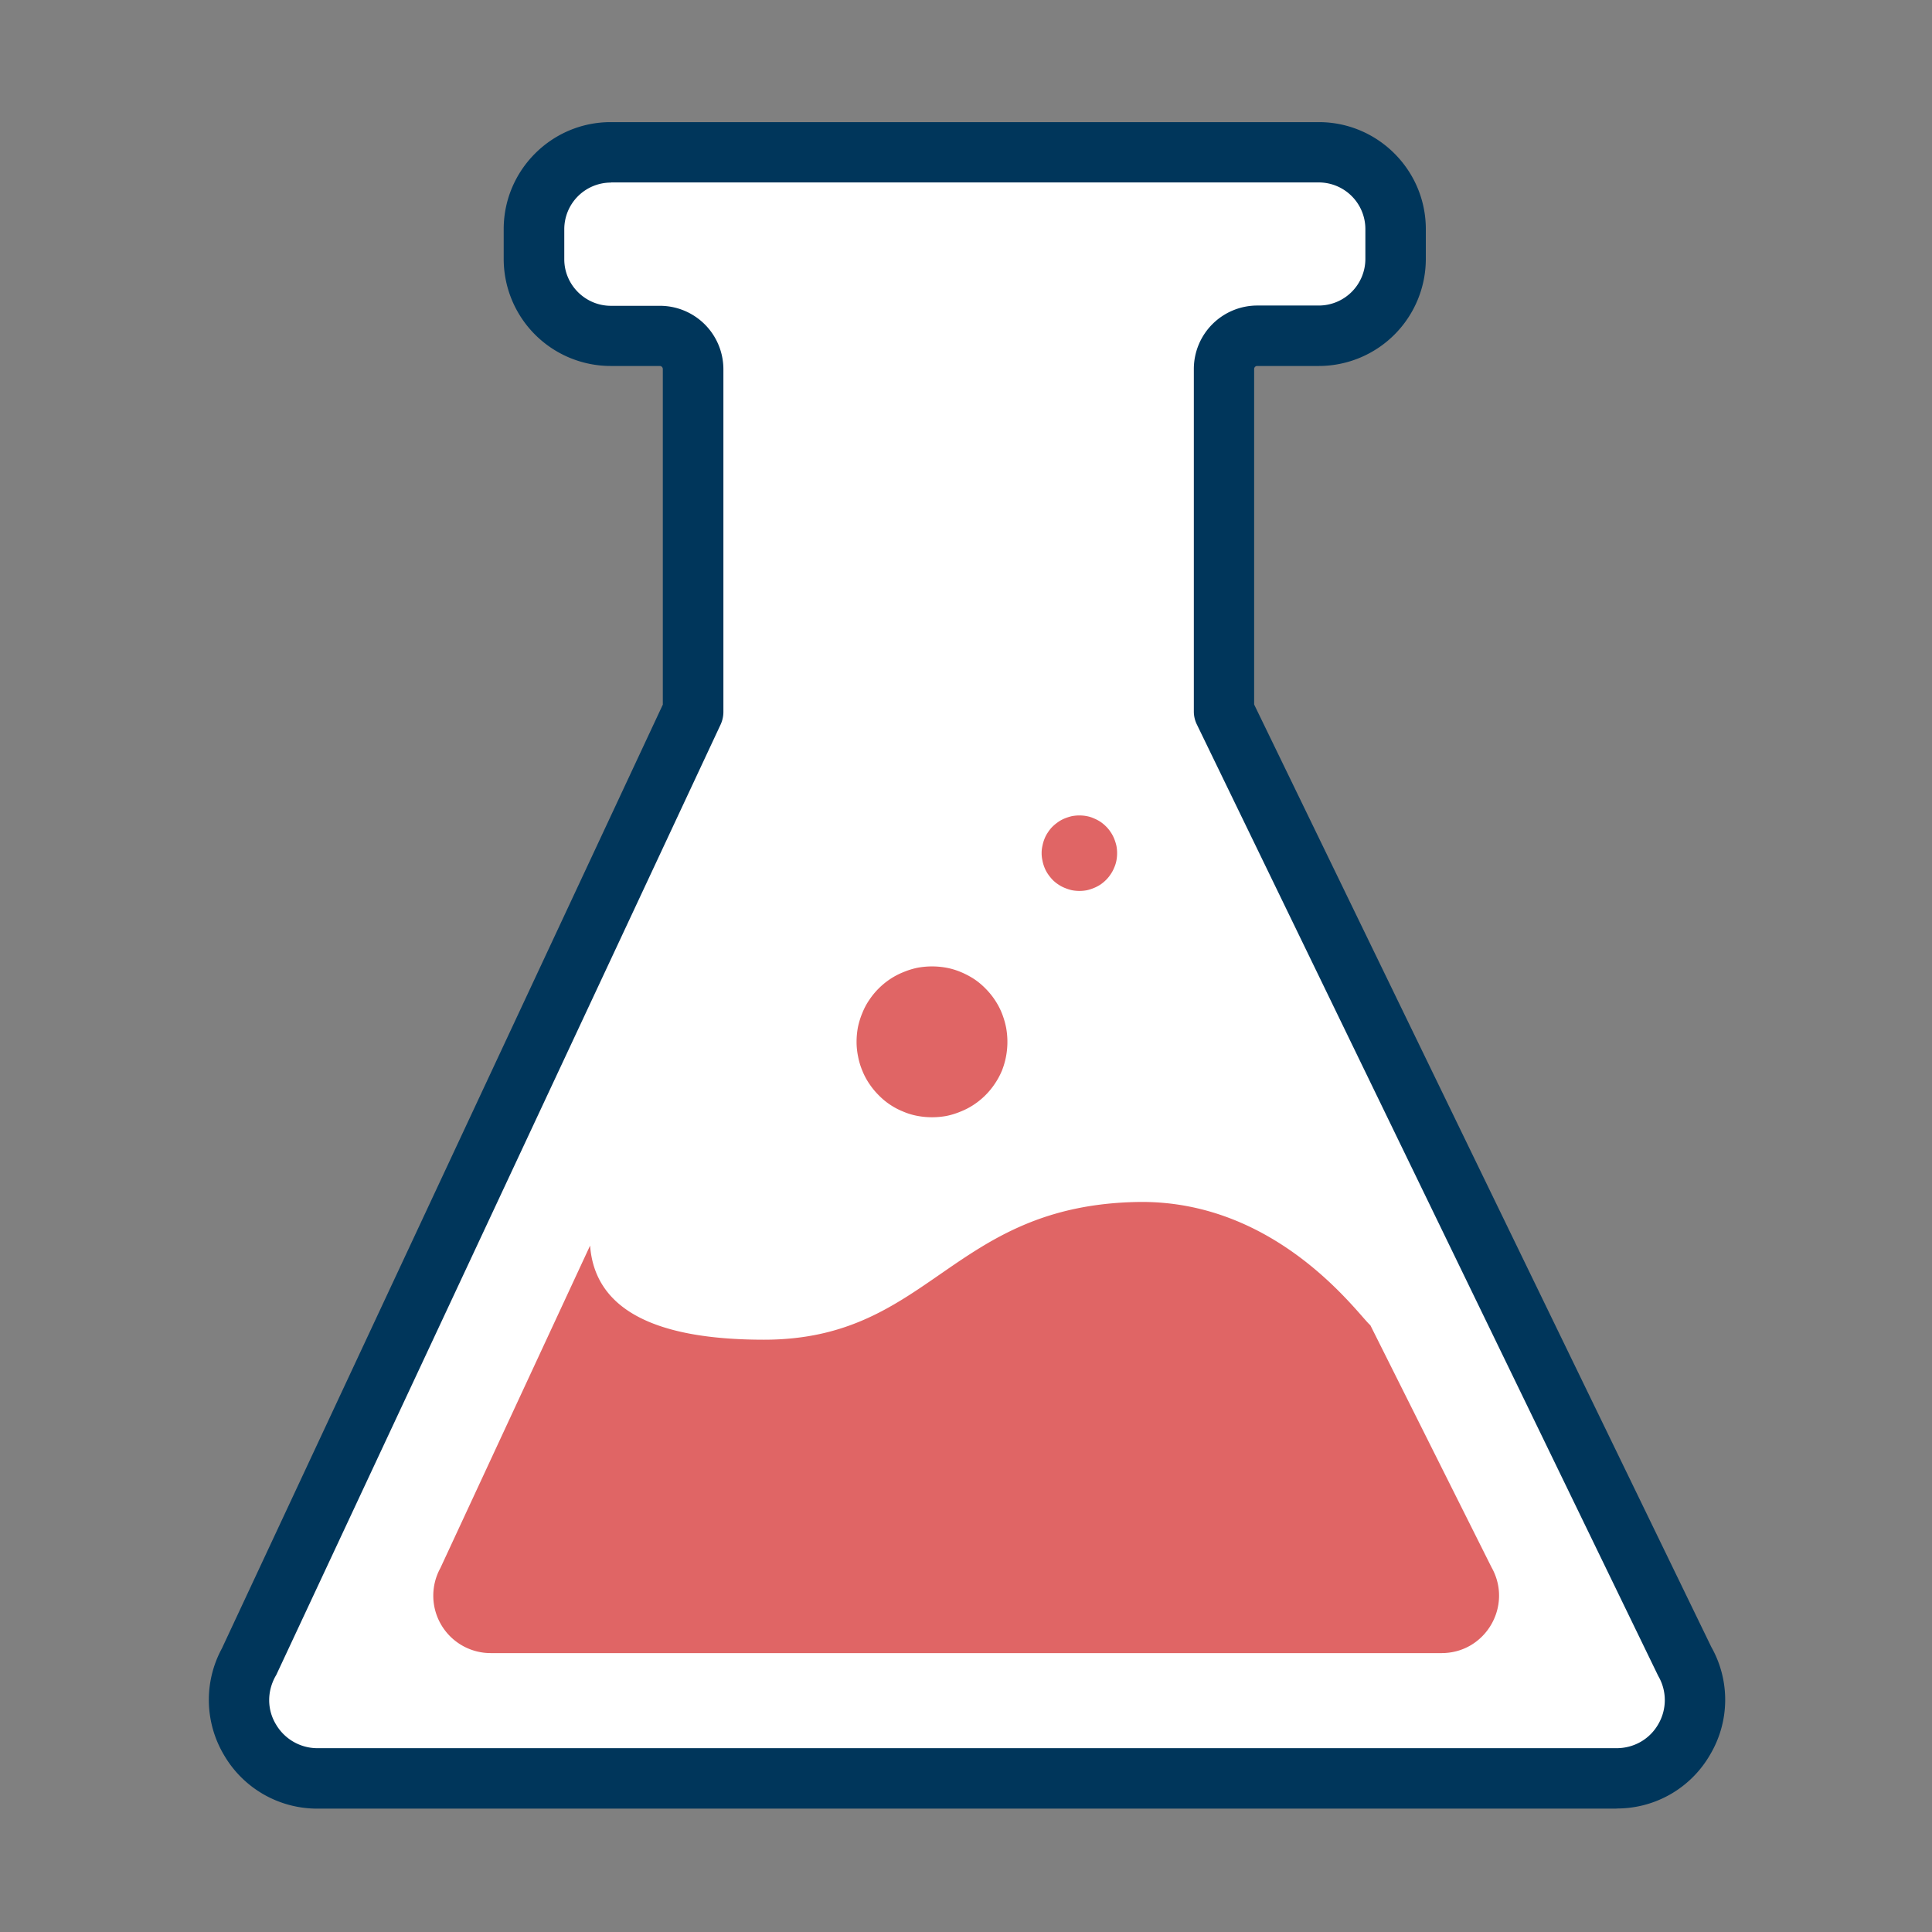
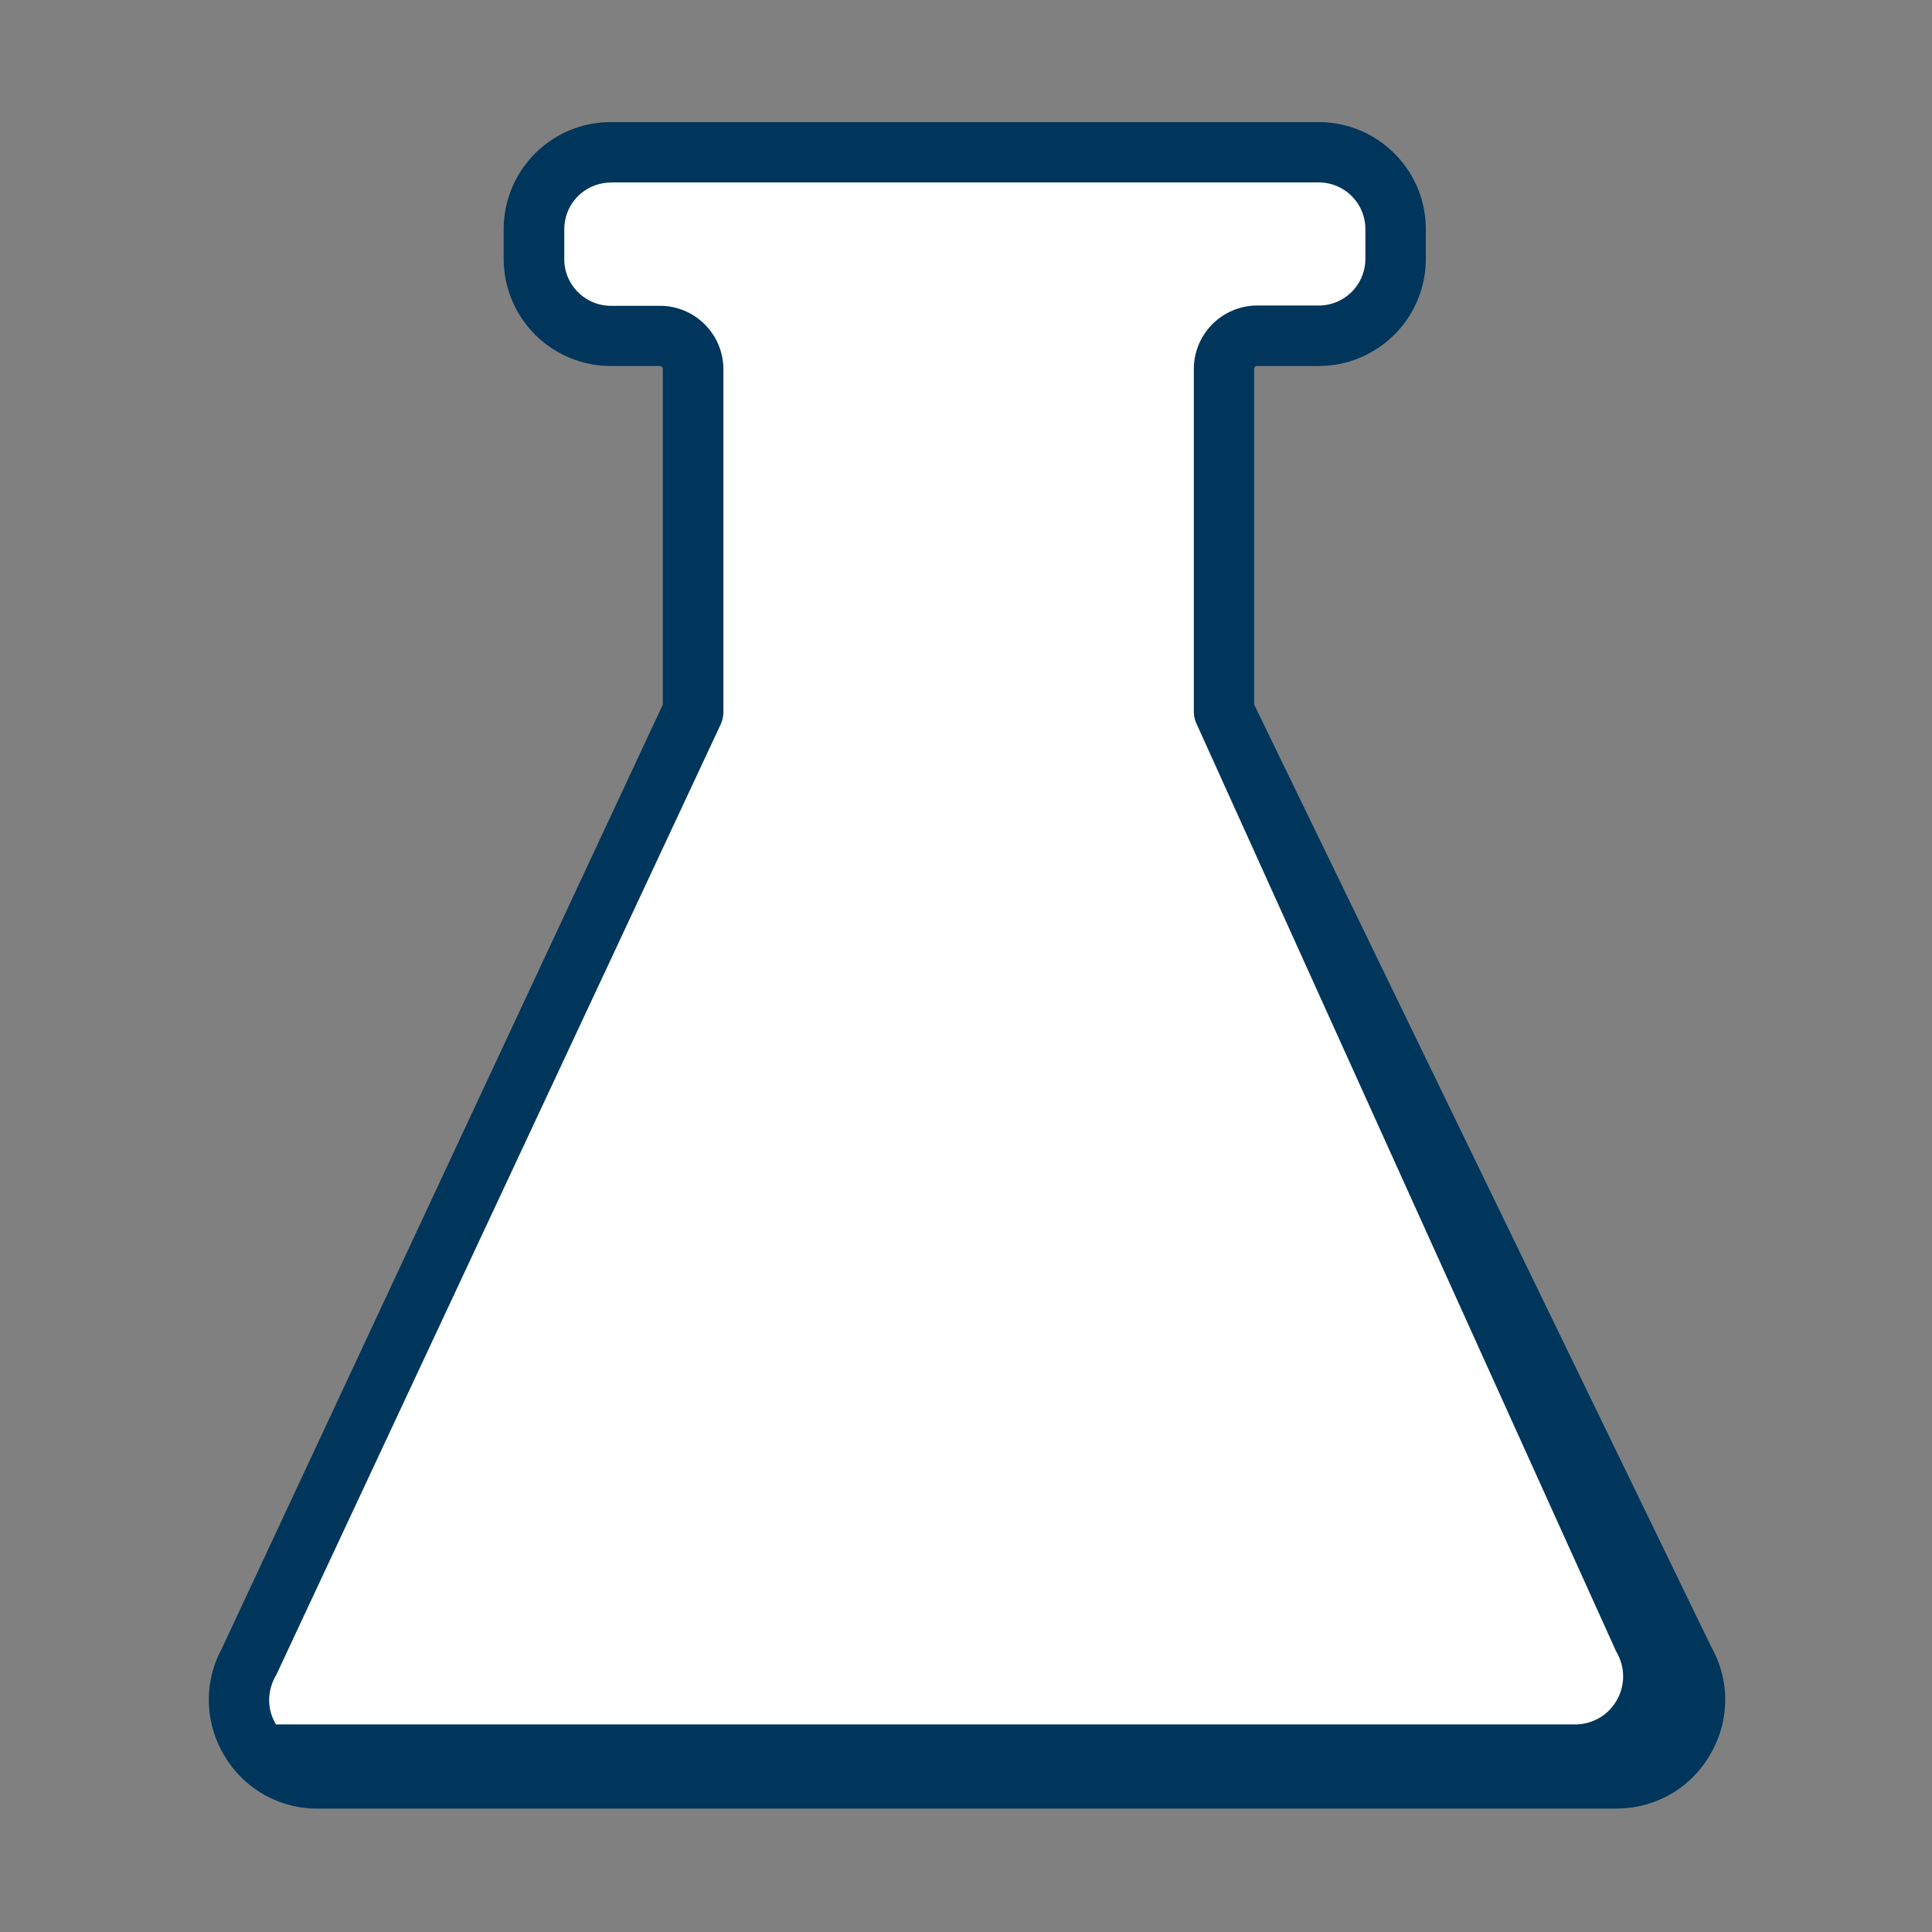
<svg xmlns="http://www.w3.org/2000/svg" width="14" height="14" fill="none">
  <rect width="100%" height="100%" fill="#808080" stroke="none" />
  <defs>
    <clipPath id="a">
      <rect width="14" height="14" rx="0" />
    </clipPath>
  </defs>
  <g clip-path="url(#a)">
    <path fill="#FFF" d="M12.208 12.037 8.87 5.156V2.674a.24.24 0 0 1 .241-.24h.446a.556.556 0 0 0 .556-.557V1.66a.556.556 0 0 0-.556-.557h-5.13a.556.556 0 0 0-.556.557v.217c0 .308.248.557.556.557h.356a.24.24 0 0 1 .24.24v2.482l-3.22 6.888a.57.57 0 0 0 .5.843h9.411c.436 0 .71-.47.494-.85Z" />
-     <path fill="#00365B" d="M11.714 13.106H2.302a.781.781 0 0 1-.678-.387.782.782 0 0 1-.016-.774l3.195-6.839V2.674a.022.022 0 0 0-.022-.022h-.356a.776.776 0 0 1-.775-.775V1.66c0-.427.348-.775.775-.775h5.132c.426 0 .775.347.775.775v.217a.776.776 0 0 1-.775.775H9.11a.022.022 0 0 0-.022.022v2.431l3.313 6.83a.778.778 0 0 1-.009.78.778.778 0 0 1-.679.39ZM4.427 1.323a.338.338 0 0 0-.338.338v.218c0 .185.152.337.338.337h.355a.46.46 0 0 1 .46.46v2.481a.22.22 0 0 1-.02.093l-3.22 6.887-.007.012c-.06.11-.06.24.005.347a.348.348 0 0 0 .302.172h9.412c.126 0 .24-.065.302-.173a.346.346 0 0 0 .001-.349l-.006-.012L8.673 5.25a.213.213 0 0 1-.022-.095V2.674a.46.46 0 0 1 .46-.46h.446a.338.338 0 0 0 .337-.337V1.66a.338.338 0 0 0-.337-.338h-5.13v.001Z" />
-     <path fill="#E06565" d="M7.3 7.55q0 .053-.01.106t-.03.103q-.021.05-.051.094-.03.045-.068.083-.038.038-.083.068-.045.03-.095.05-.05.021-.102.032-.053.01-.107.01t-.107-.01q-.053-.01-.102-.031-.05-.02-.095-.05-.045-.03-.083-.069-.038-.038-.068-.083-.03-.044-.05-.094-.021-.05-.031-.103-.011-.053-.011-.106 0-.054.01-.107.011-.053.032-.103.02-.05.05-.094.03-.045.068-.083.038-.038.083-.068.045-.03.095-.05.05-.021.102-.032.053-.01.107-.01t.107.01q.052.01.102.031.05.021.095.05.045.03.083.069.038.038.068.083.03.045.05.094.02.05.031.103.01.053.01.107Zm.795-1.368q0 .027-.005.054-.005.026-.016.051-.01.025-.025.047-.015.023-.034.042-.019.019-.041.034-.023.015-.048.025-.024.01-.05.016-.027.005-.054.005t-.054-.005q-.026-.006-.05-.016-.026-.01-.048-.025-.023-.015-.042-.034-.019-.02-.034-.042-.015-.022-.025-.047-.01-.025-.015-.051-.006-.027-.006-.054t.006-.053q.005-.026.015-.051.01-.025.025-.047.015-.023.034-.042.02-.019.042-.034.022-.015.047-.025.025-.01.051-.016.027-.005.054-.005t.053.005q.027.005.051.016.025.01.048.025.022.015.041.034.02.02.034.042.015.022.025.047.01.025.016.051.005.026.005.053Zm-4.904 5.181a.416.416 0 0 0 .365.616h6.89c.32 0 .519-.344.362-.622L9.93 9.603c-.08-.065-.667-.91-1.686-.893-1.355.025-1.5.998-2.708.998q-1.209 0-1.26-.682" />
+     <path fill="#00365B" d="M11.714 13.106H2.302a.781.781 0 0 1-.678-.387.782.782 0 0 1-.016-.774l3.195-6.839V2.674a.022.022 0 0 0-.022-.022h-.356a.776.776 0 0 1-.775-.775V1.66c0-.427.348-.775.775-.775h5.132c.426 0 .775.347.775.775v.217a.776.776 0 0 1-.775.775H9.11a.022.022 0 0 0-.022.022v2.431l3.313 6.83a.778.778 0 0 1-.009.78.778.778 0 0 1-.679.39ZM4.427 1.323a.338.338 0 0 0-.338.338v.218c0 .185.152.337.338.337h.355a.46.46 0 0 1 .46.46v2.481a.22.22 0 0 1-.02.093l-3.22 6.887-.007.012c-.06.11-.06.24.005.347h9.412c.126 0 .24-.065.302-.173a.346.346 0 0 0 .001-.349l-.006-.012L8.673 5.25a.213.213 0 0 1-.022-.095V2.674a.46.46 0 0 1 .46-.46h.446a.338.338 0 0 0 .337-.337V1.66a.338.338 0 0 0-.337-.338h-5.13v.001Z" />
  </g>
</svg>